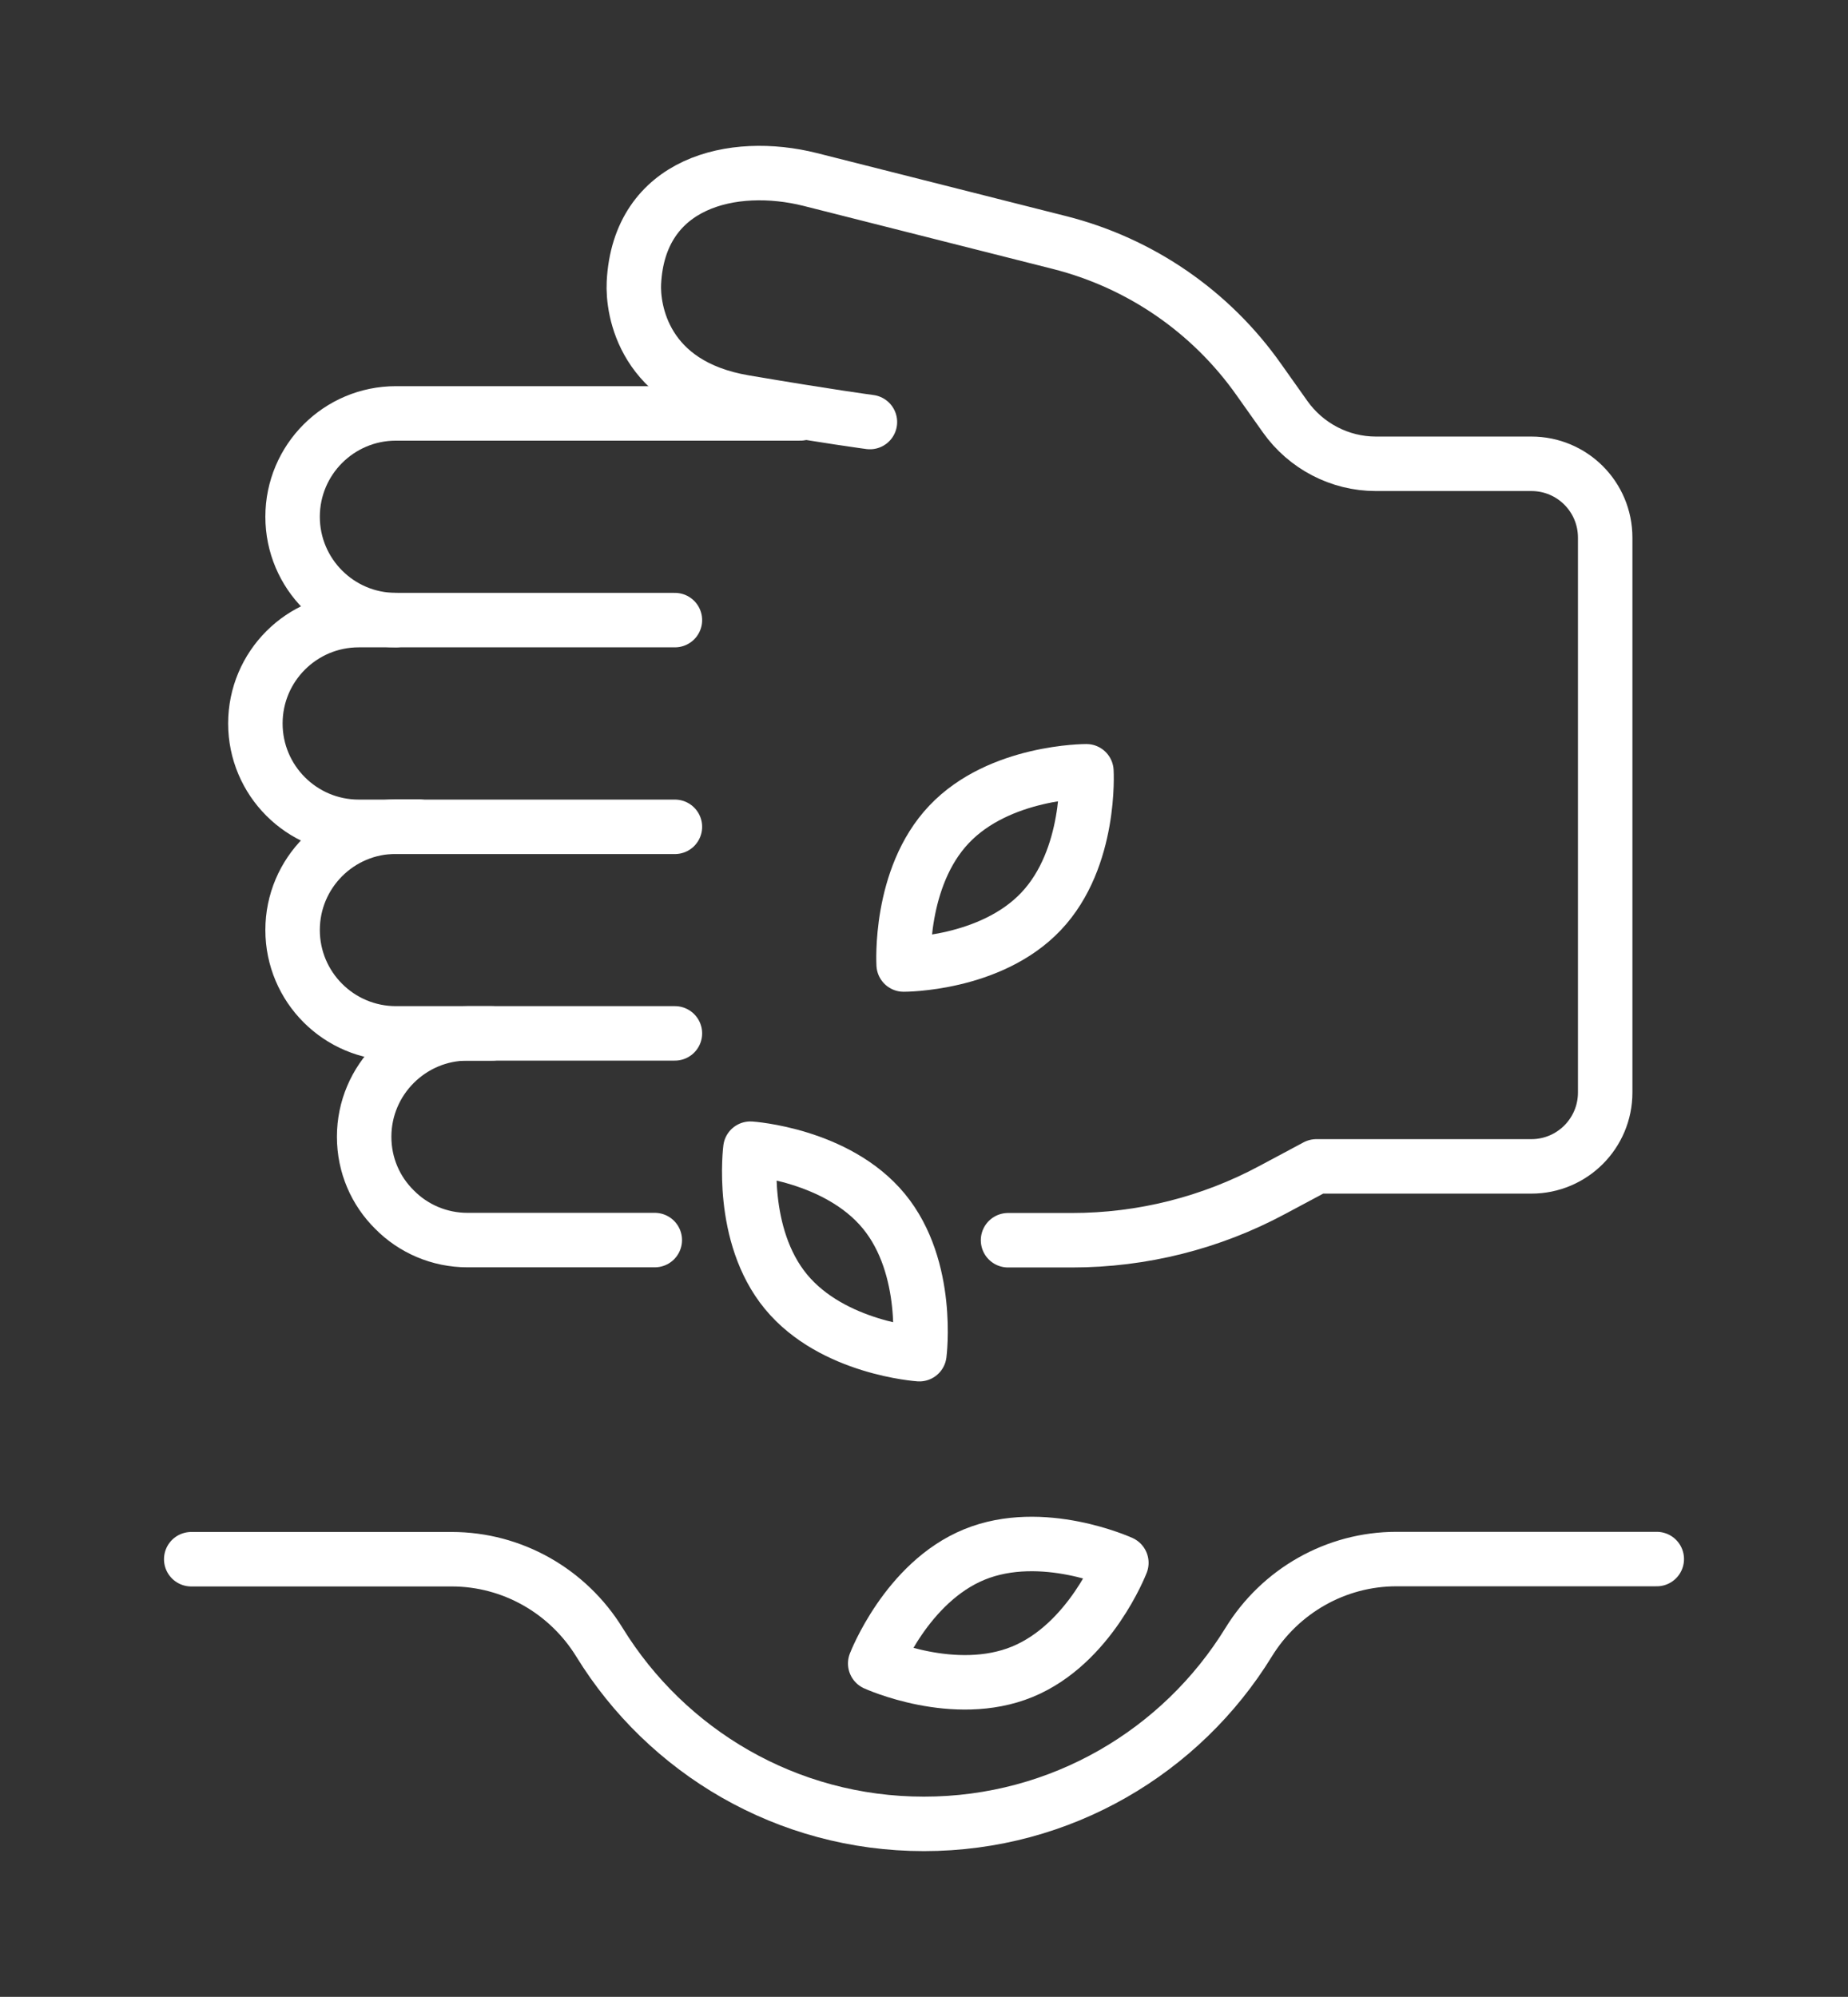
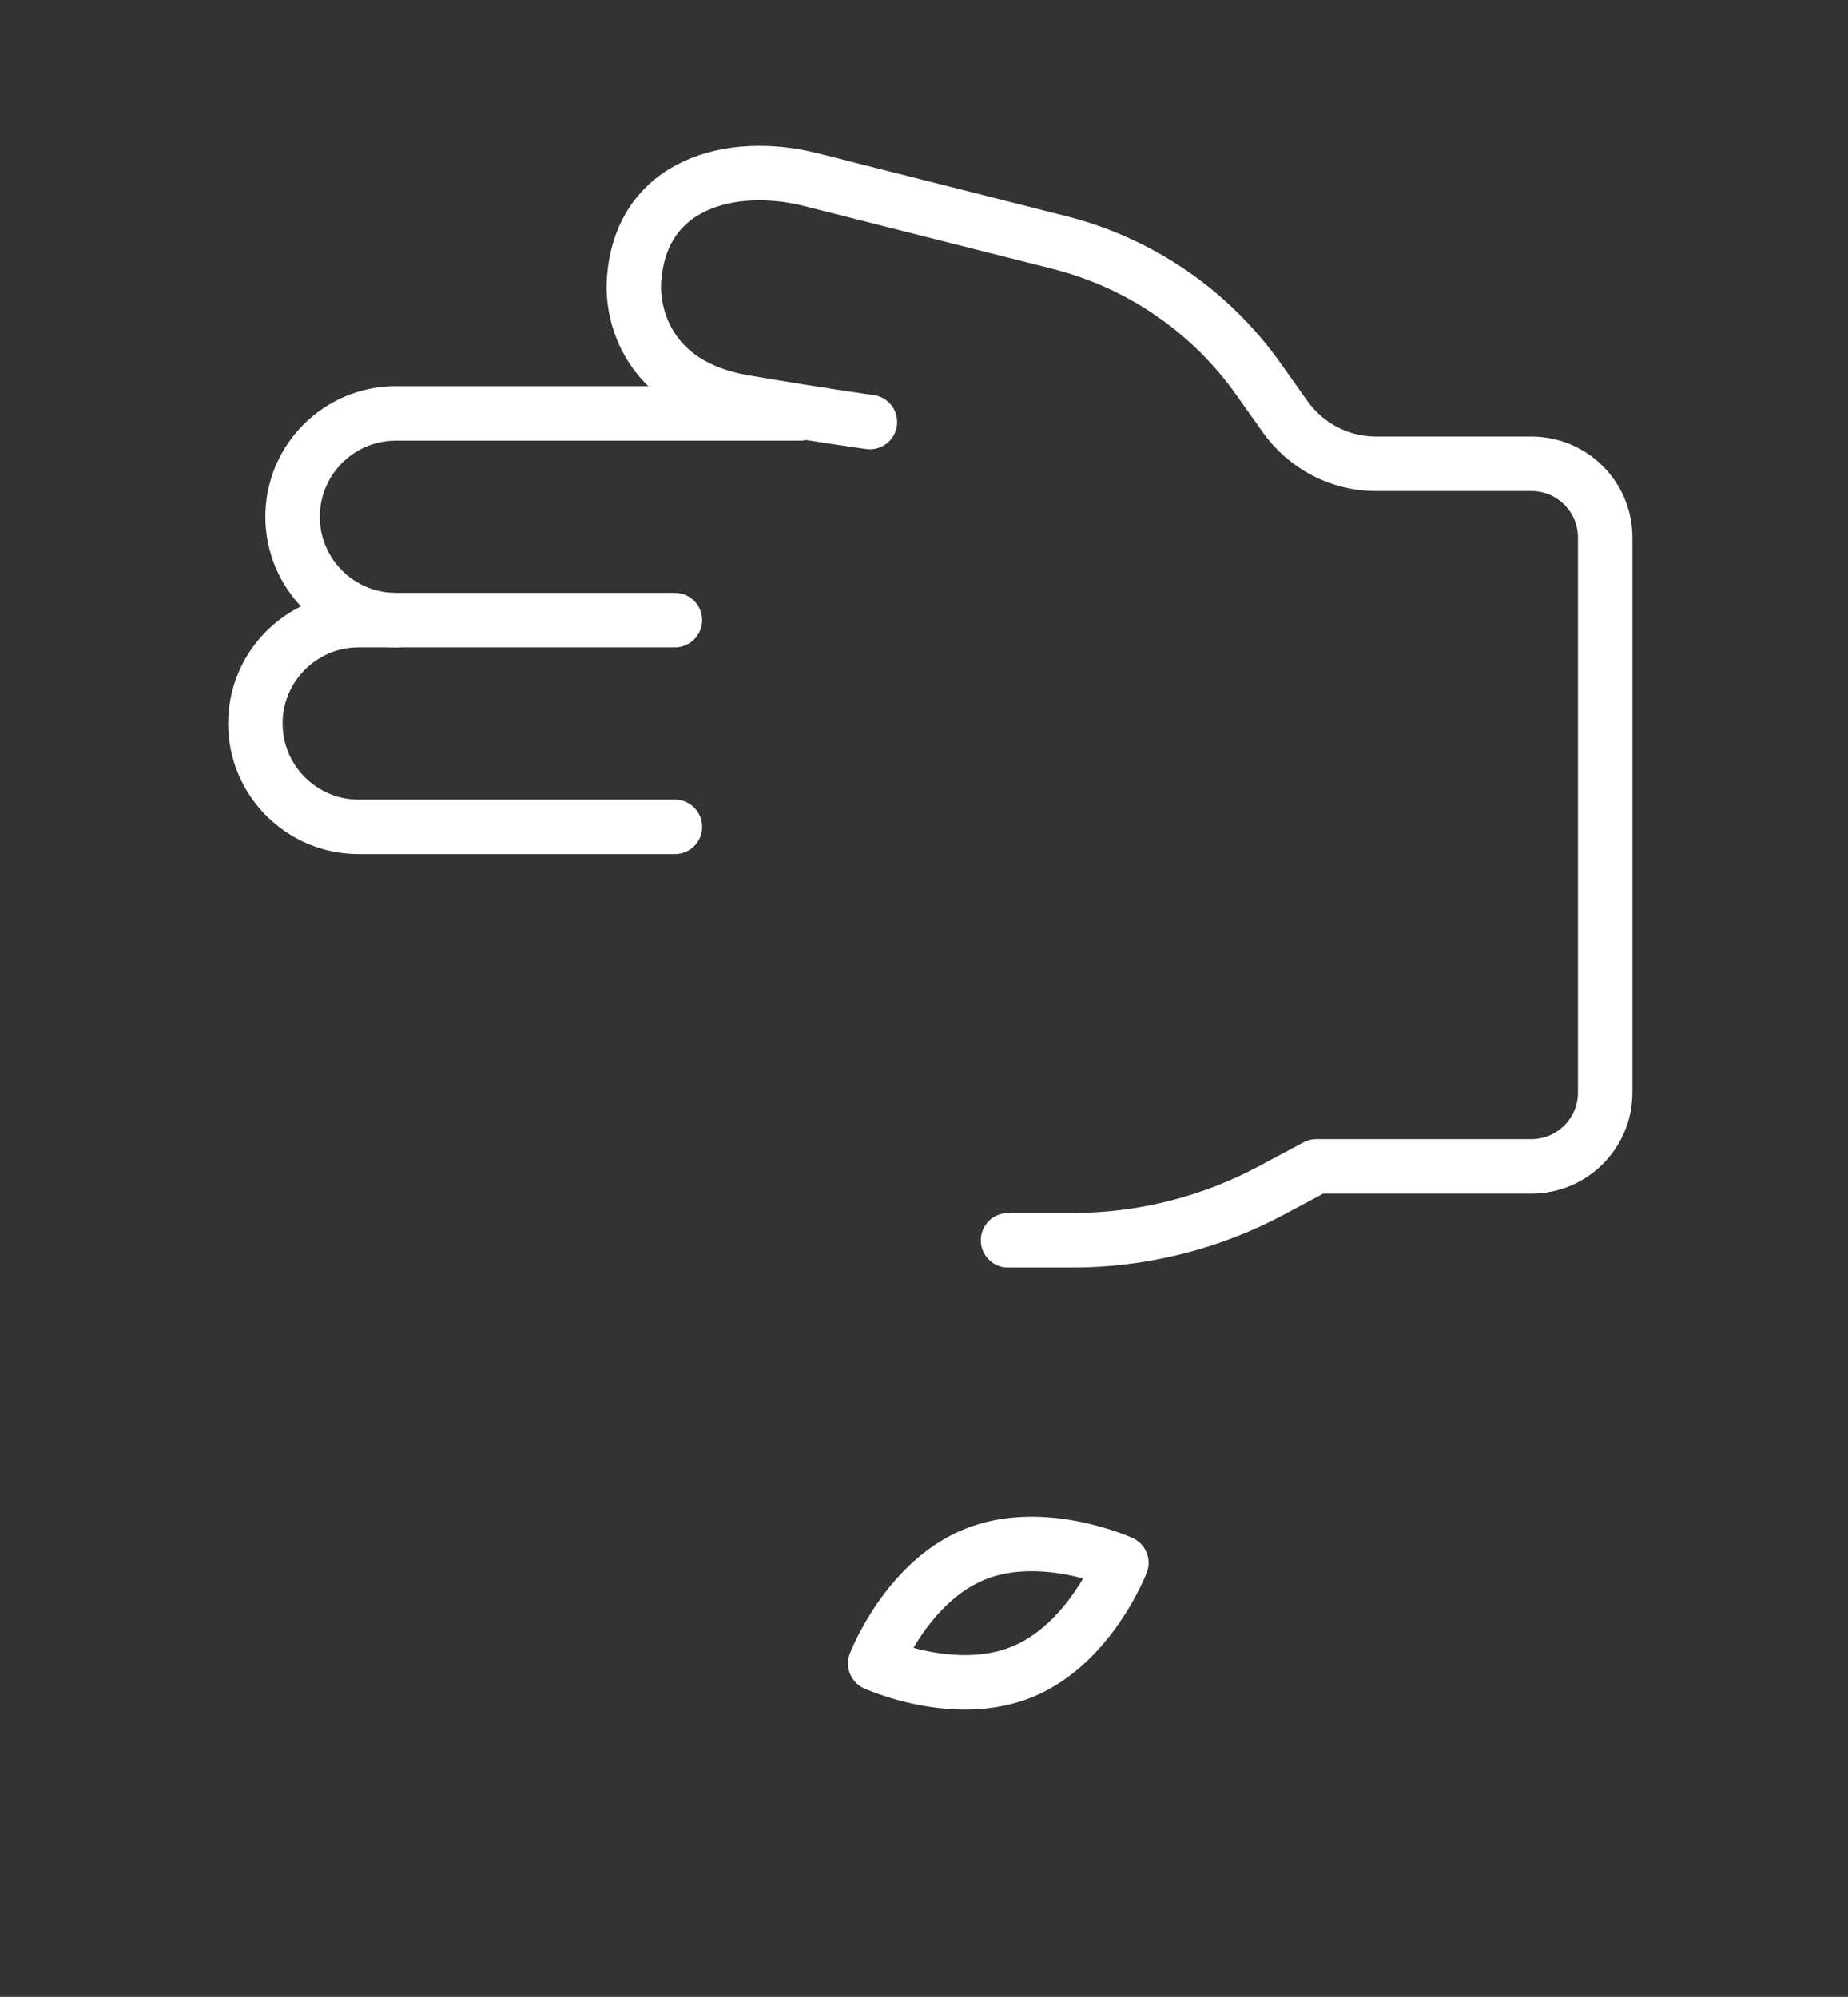
<svg xmlns="http://www.w3.org/2000/svg" id="Calque_1" version="1.1" viewBox="0 0 122.15 131.96">
  <rect x="0" y="0" width="122.15" height="131.96" fill="#333333" stroke="none" />
  <defs>
    <style>
      .st0 {
        fill: none;
        stroke: #fff;
        stroke-linecap: round;
        stroke-linejoin: round;
        stroke-width: 3.6px;
      }
    </style>
  </defs>
  <g>
    <path class="st0" d="M57.5,27.89s-2.66-.35-8.31-1.31c-6.66-1.13-7.38-6.11-7.29-7.89.34-6.66,6.55-8.11,11.65-6.83l16.49,4.17c5.33,1.35,10,4.56,13.17,9.06l1.73,2.44c1.38,1.95,3.62,3.12,6,3.12h10.28c2.7,0,4.88,2.18,4.88,4.88v36.67c0,2.69-2.18,4.88-4.88,4.88h-14.21l-2.92,1.56c-4.06,2.18-8.61,3.32-13.23,3.32h-4.23" />
-     <path class="st0" d="M44.61,68.29h-13.71c-3.76,0-6.83,3.07-6.83,6.83,0,1.89.76,3.59,2.01,4.82,1.23,1.25,2.95,2.01,4.82,2.01h12.38" />
-     <path class="st0" d="M32.54,68.29h-6.37c-3.77,0-6.83-3.06-6.83-6.83h0c0-3.77,3.06-6.83,6.83-6.83h1.53" />
    <path class="st0" d="M26.17,40.98c-3.77,0-6.83-3.06-6.83-6.83h0c0-3.77,3.06-6.83,6.83-6.83h26.73" />
    <path class="st0" d="M44.61,54.64h-20.9c-3.77,0-6.83-3.06-6.83-6.83h0c0-3.77,3.06-6.83,6.83-6.83h20.9" />
  </g>
-   <path class="st0" d="M71.81,50.97s.34,5.74-3,9.26c-3.34,3.53-9.08,3.51-9.08,3.51,0,0-.34-5.74,3-9.26,3.34-3.53,9.08-3.51,9.08-3.51Z" />
-   <path class="st0" d="M60.77,89.49s-5.73-.38-8.82-4.13c-3.09-3.75-2.35-9.45-2.35-9.45,0,0,5.73.38,8.82,4.13,3.09,3.75,2.35,9.45,2.35,9.45Z" />
  <path class="st0" d="M74.12,103.28s-2.06,5.36-6.55,7.2c-4.49,1.84-9.72-.55-9.72-.55,0,0,2.06-5.36,6.55-7.2,4.49-1.84,9.72.55,9.72.55Z" />
-   <path class="st0" d="M109.51,103.03h-17.21c-3.99,0-7.68,2.1-9.77,5.5-4.43,7.2-12.38,12-21.46,12s-17.01-4.8-21.44-11.99c-2.09-3.4-5.78-5.5-9.77-5.5H12.64" />
</svg>